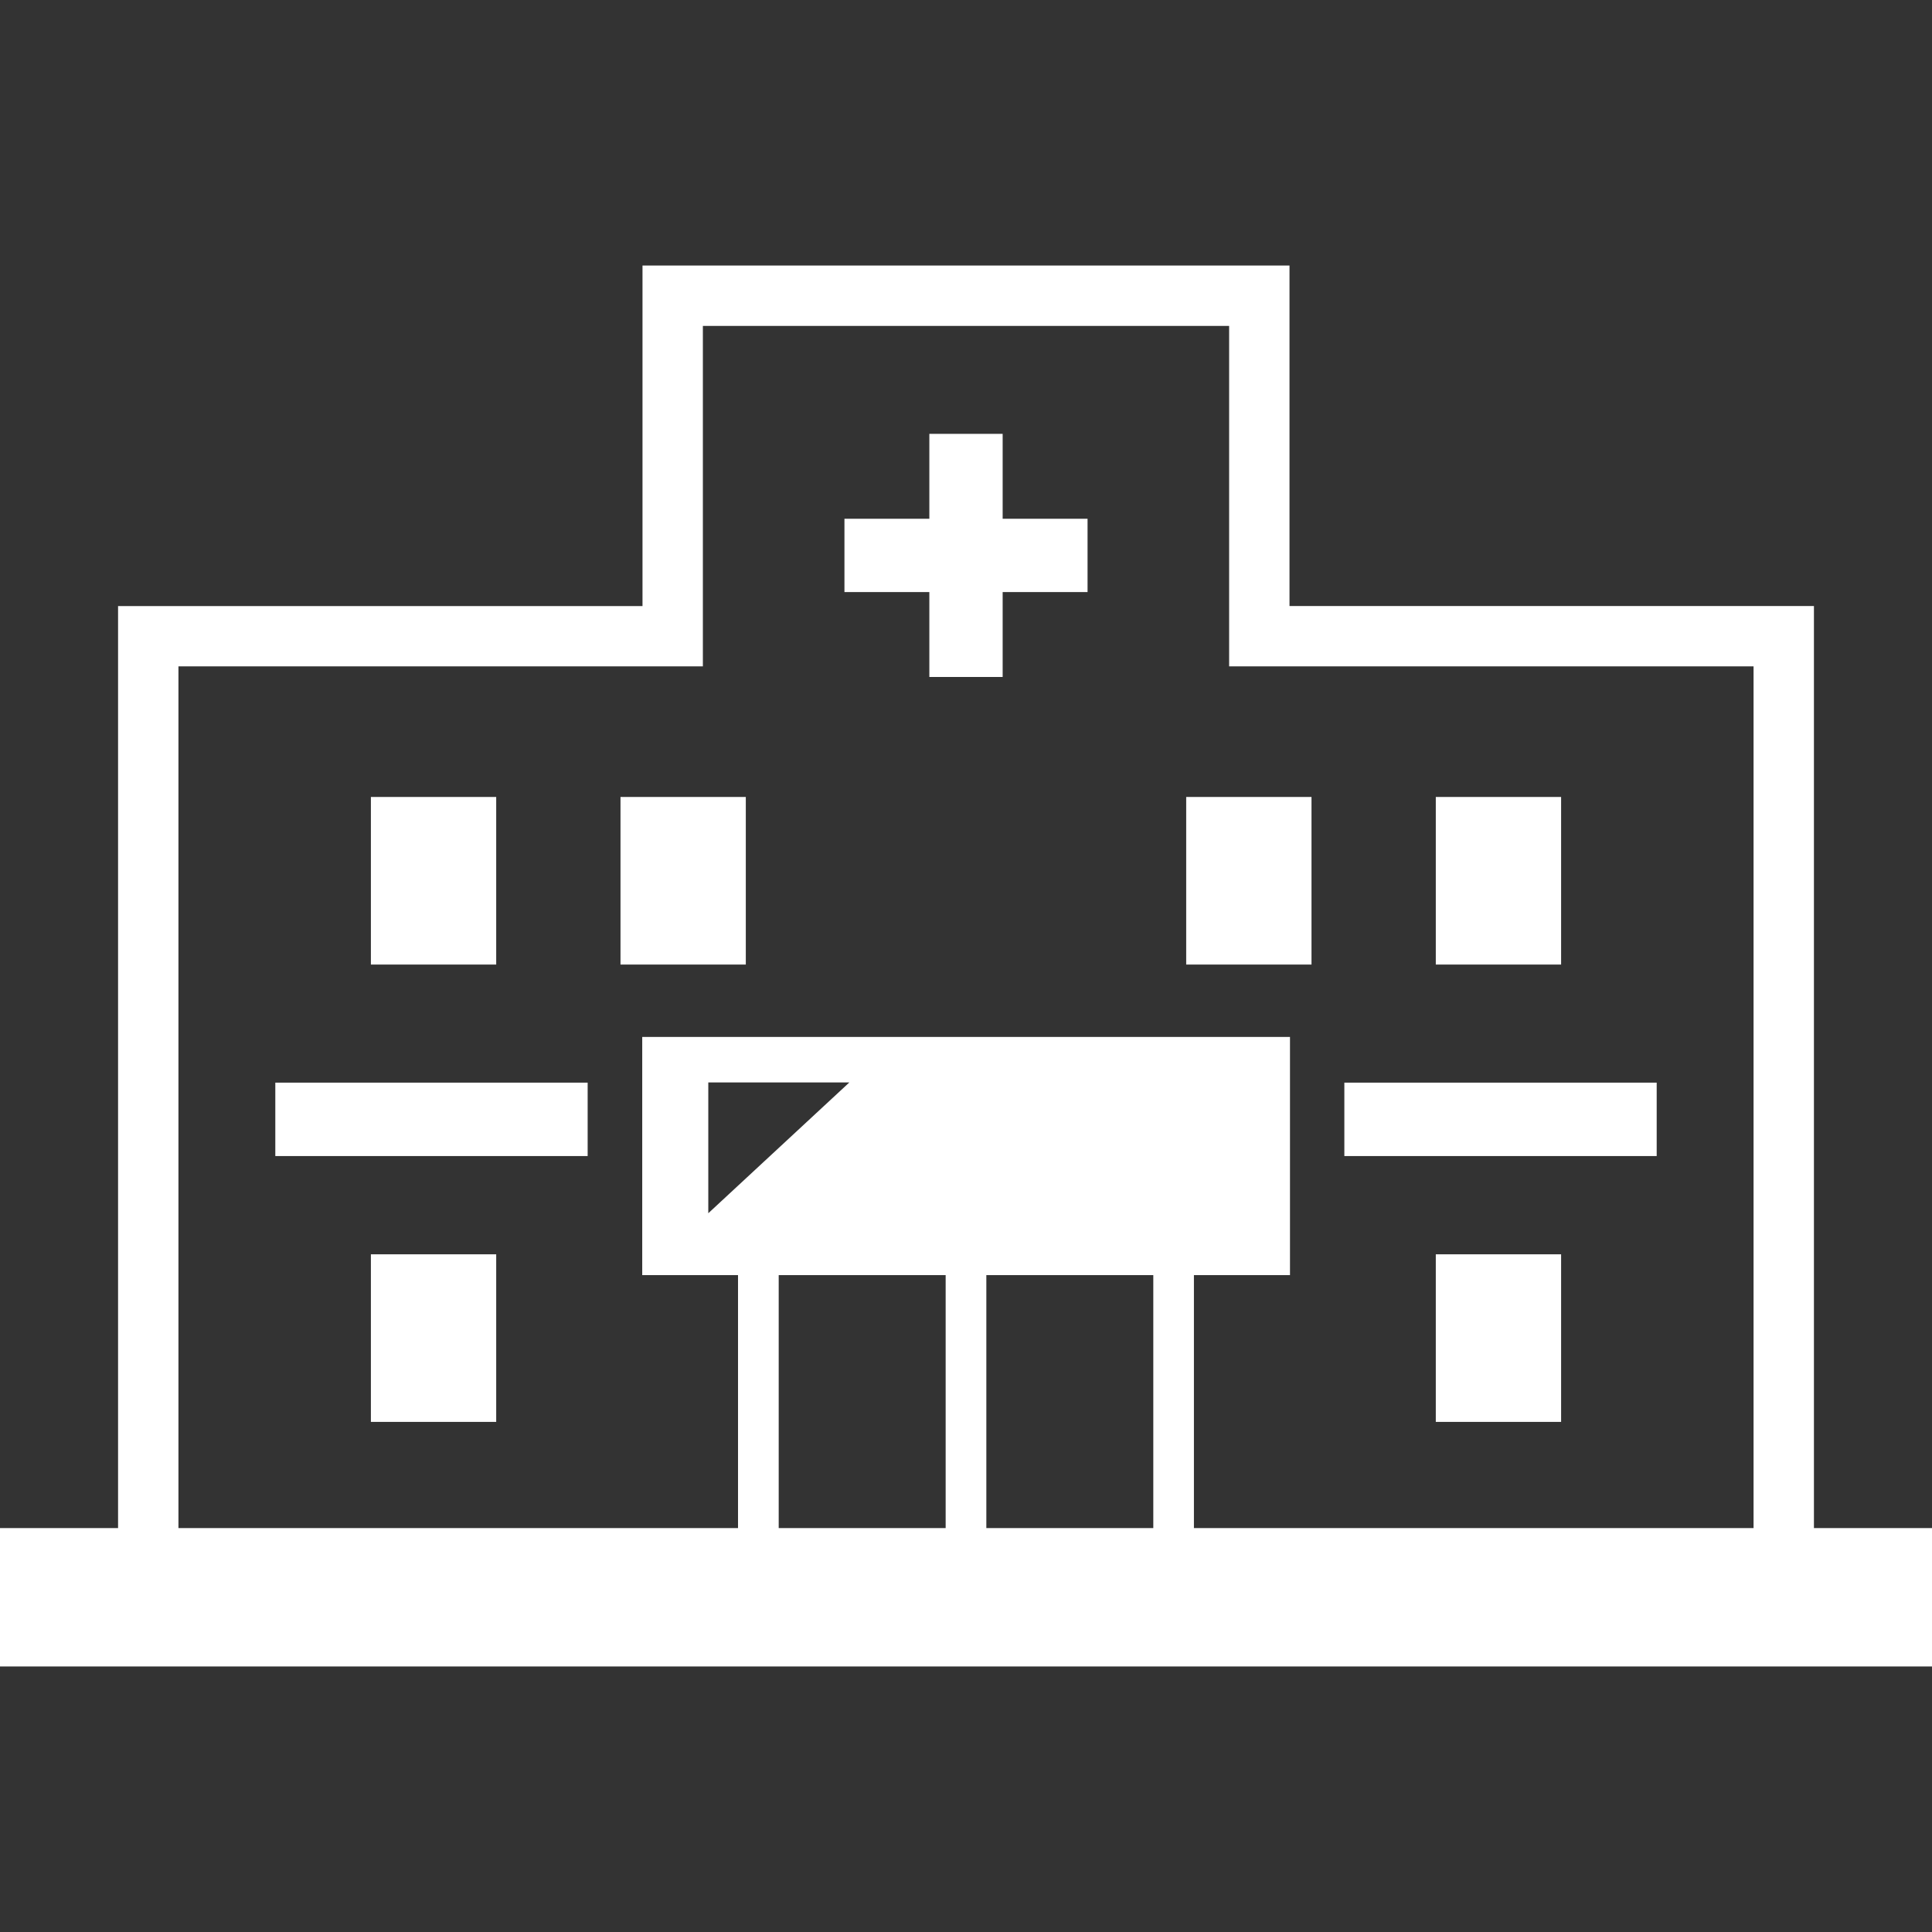
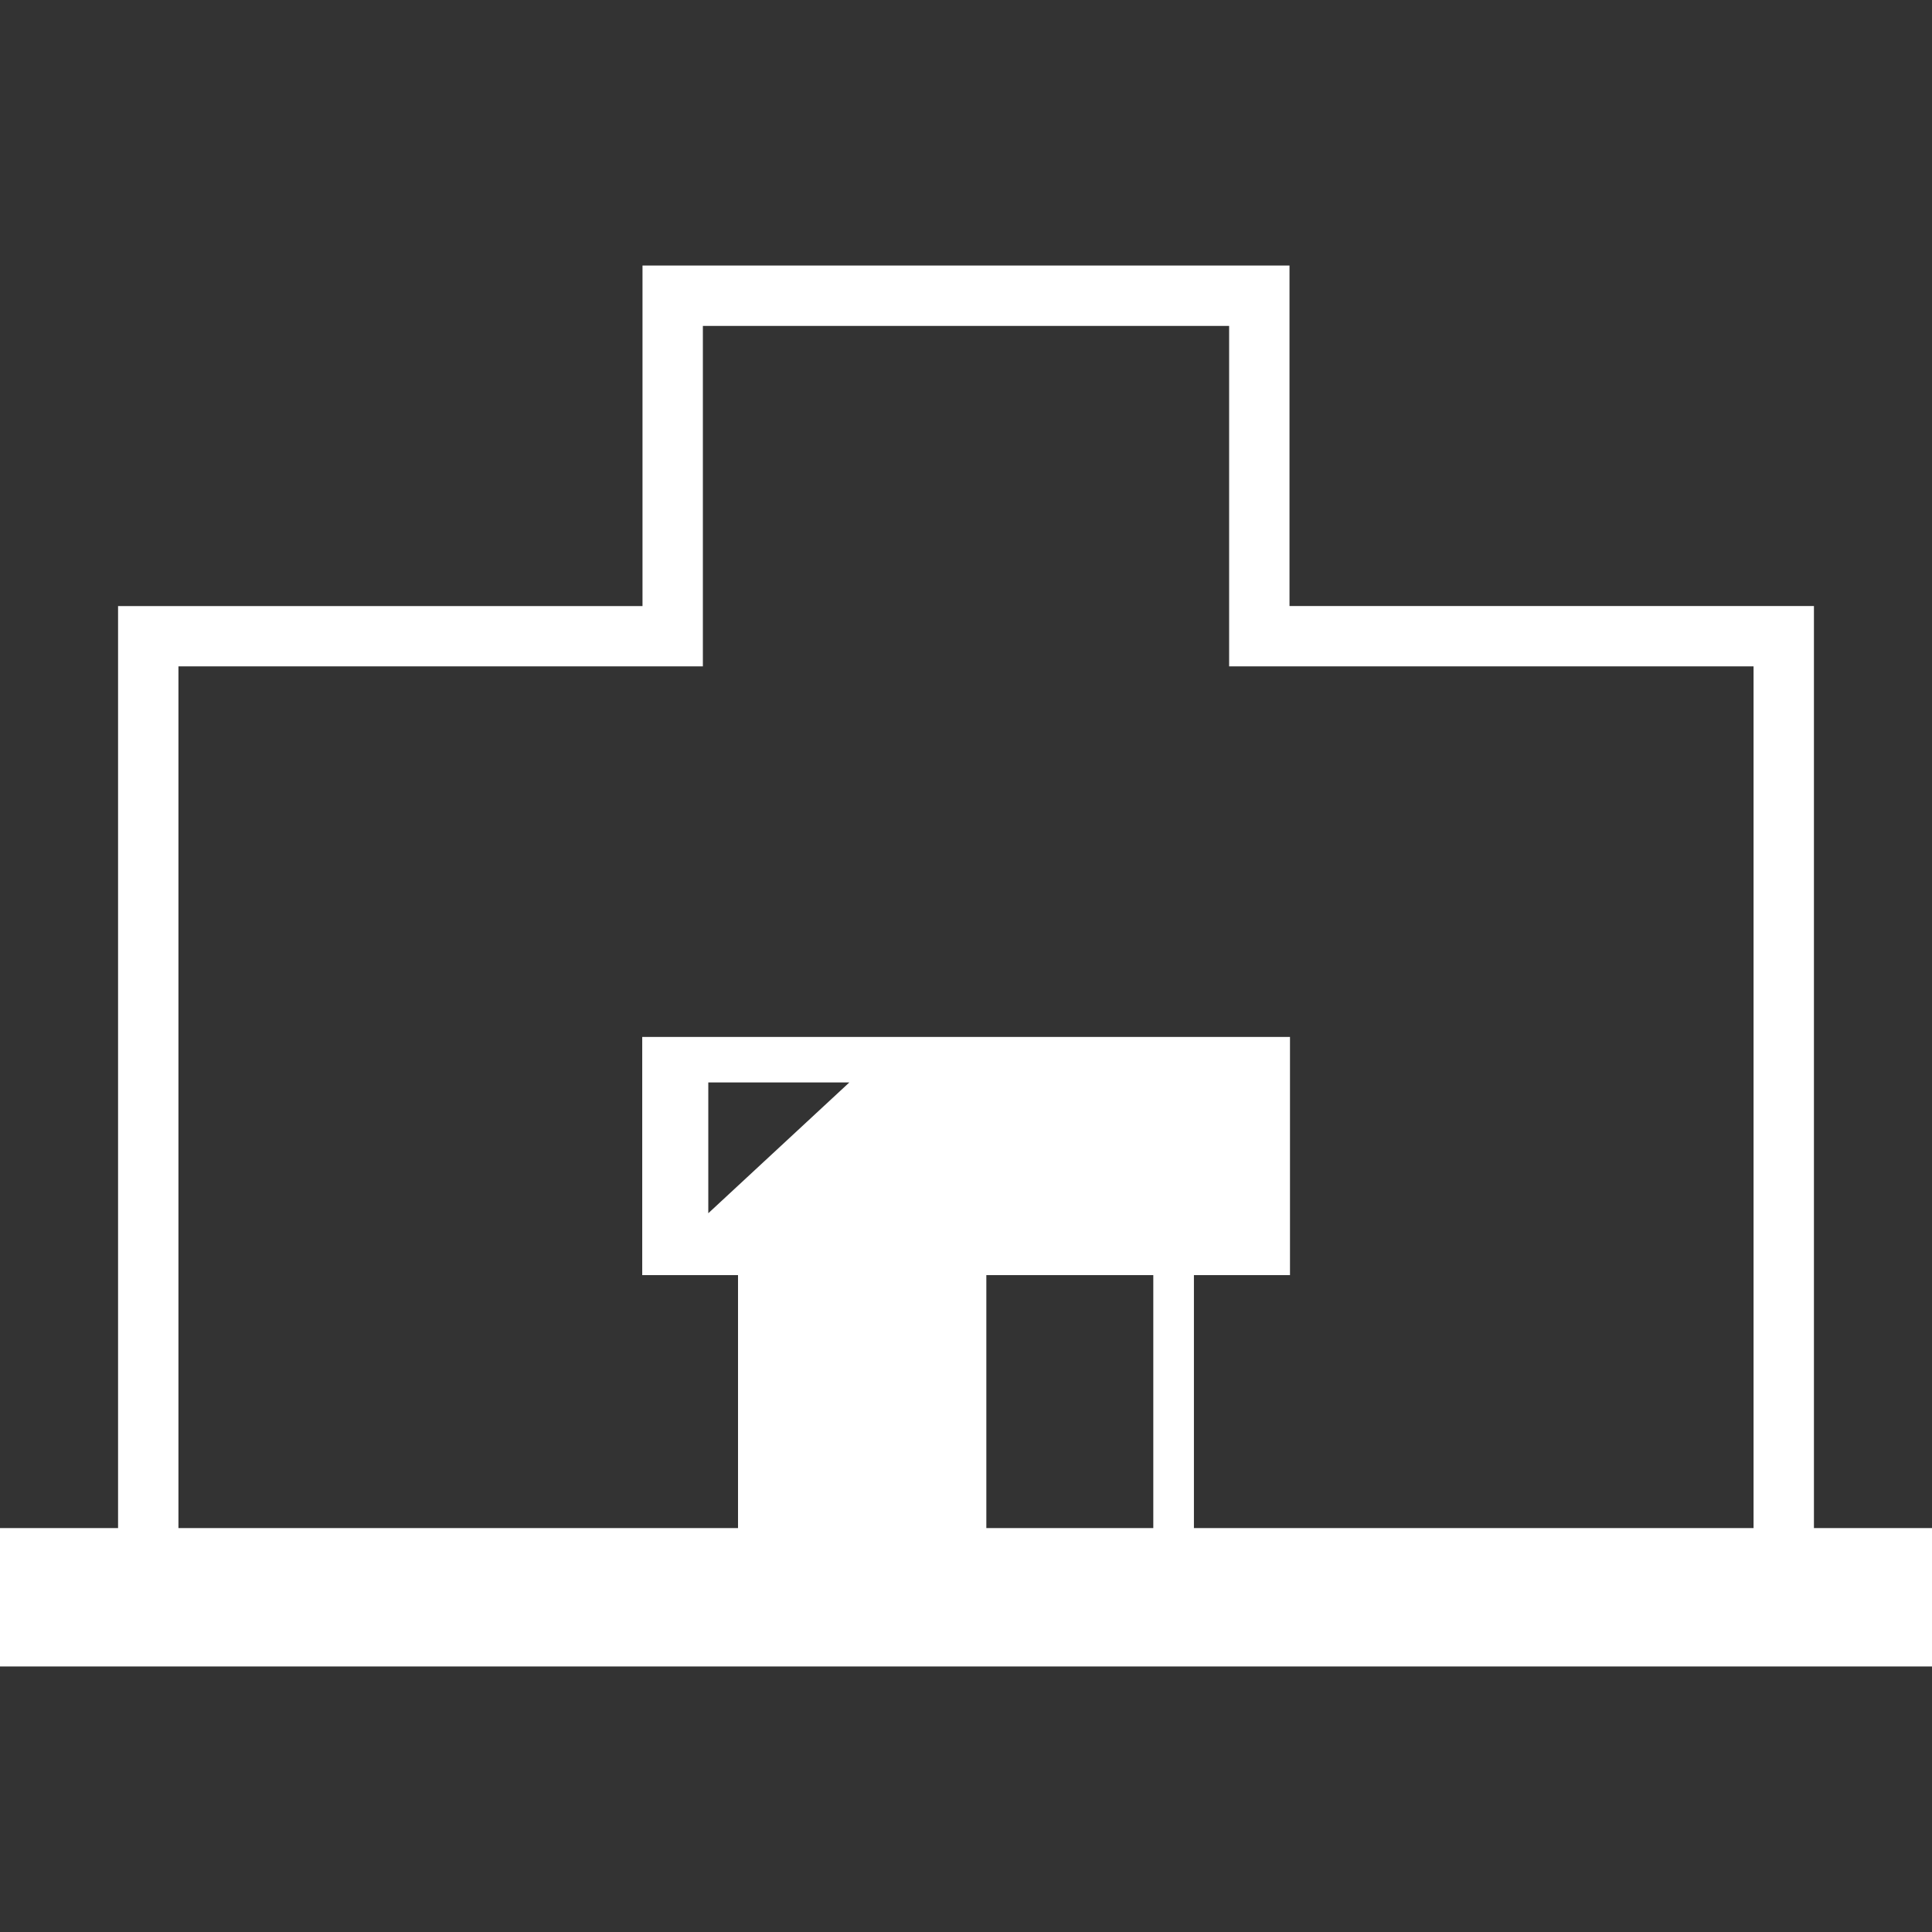
<svg xmlns="http://www.w3.org/2000/svg" width="36" height="36" fill="none">
  <rect width="100%" height="100%" fill="#333333" stroke="none" />
-   <path d="M33.8 28.474V11.292H24.028V4.948H11.972v6.345H2.2v17.181H0v2.578h36v-2.578h-2.2zM21.49 23.76v4.714h-3.111V23.76h3.11zm-8.393-11.343V6.073H22.903v6.344h9.772v16.057H22.247V23.76h1.79v-4.438h-12.07v4.438h1.785v4.714H3.325V12.417h9.772zm2.728 7.754l-2.627 2.436V20.17h2.627zm1.796 3.589v4.714H14.51V23.76h3.111z" fill="#fff" />
-   <path d="M10.95 20.173H5.13v1.368h5.82v-1.368zM30.87 20.173h-5.82v1.368h5.82v-1.368zM9.246 23.372H6.911v3.123h2.335v-3.123zM29.09 23.372h-2.336v3.123h2.335v-3.123zM9.246 14.85H6.911v3.123h2.335V14.85zM13.897 14.85h-2.335v3.123h2.335V14.85zM24.438 14.85h-2.335v3.123h2.335V14.85zM29.09 14.85h-2.336v3.123h2.335V14.85zM17.317 12.614h1.366v-1.582h1.582V9.666h-1.582V8.084h-1.366v1.582h-1.582v1.366h1.582v1.582z" fill="#fff" />
+   <path d="M33.8 28.474V11.292H24.028V4.948H11.972v6.345H2.2v17.181H0v2.578h36v-2.578h-2.2zM21.49 23.76v4.714h-3.111V23.76h3.11zm-8.393-11.343V6.073H22.903v6.344h9.772v16.057H22.247V23.76h1.79v-4.438h-12.07v4.438h1.785v4.714H3.325V12.417h9.772zm2.728 7.754l-2.627 2.436V20.17h2.627zm1.796 3.589v4.714H14.51h3.111z" fill="#fff" />
</svg>